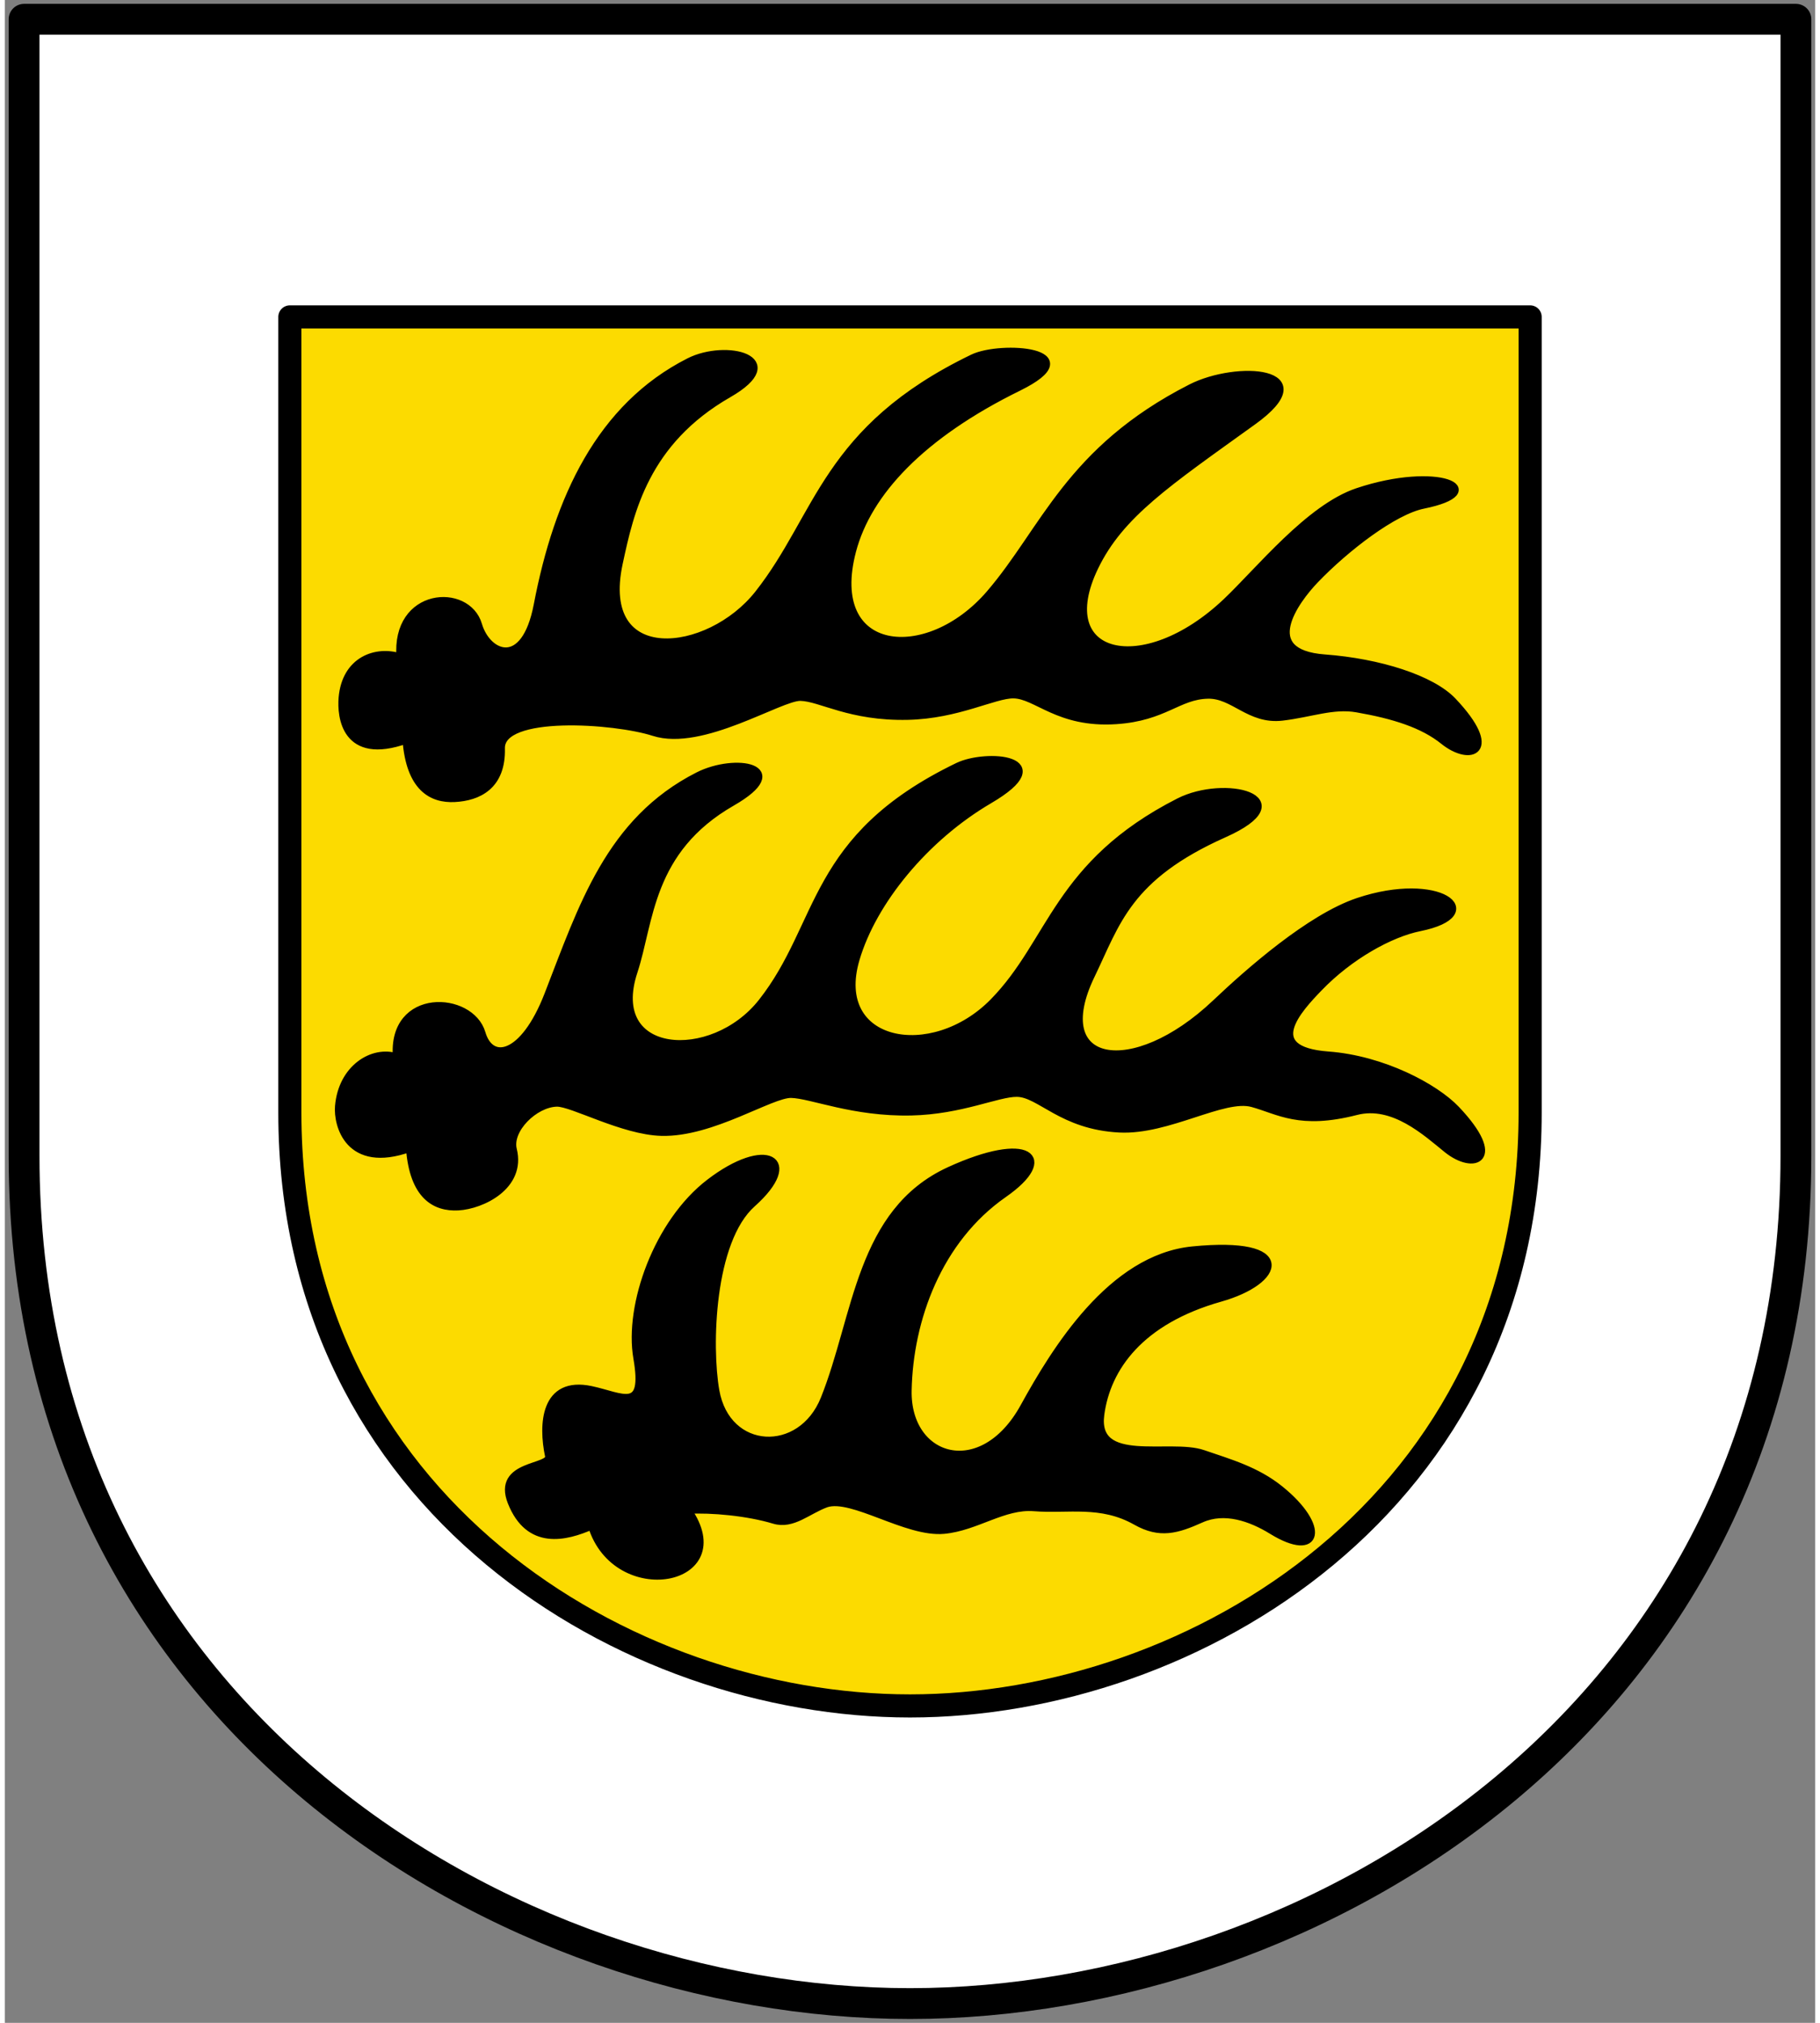
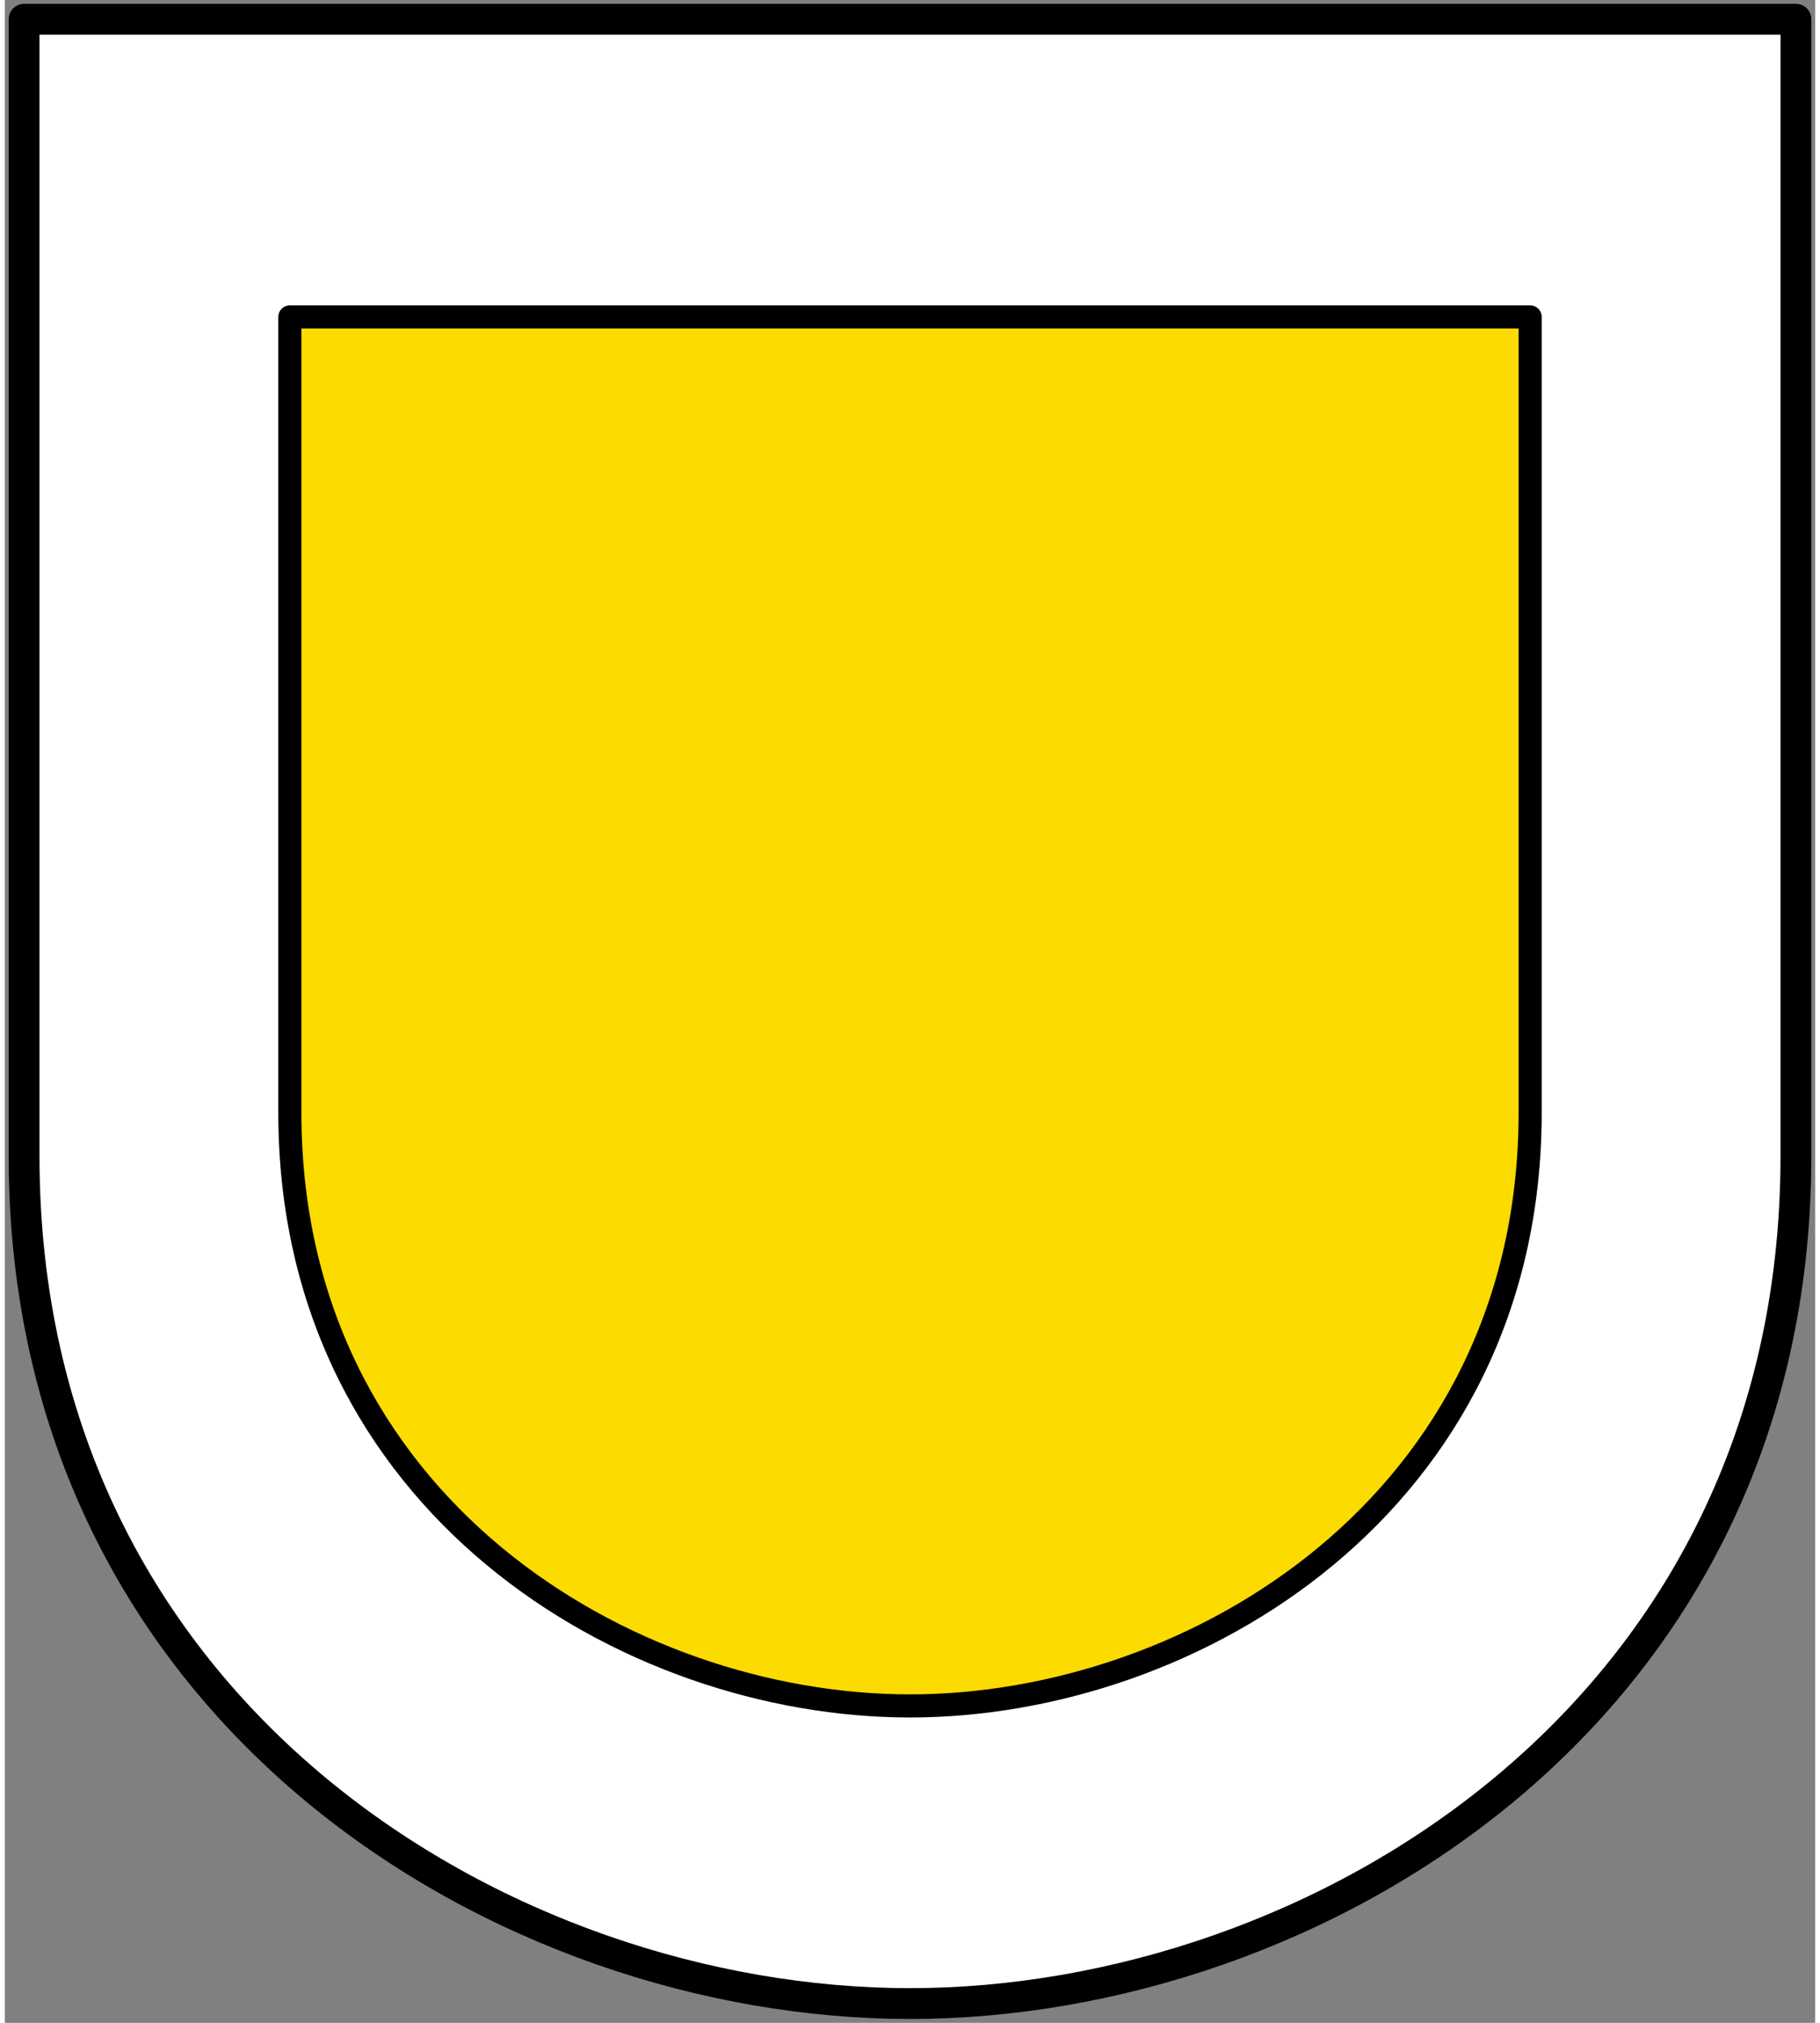
<svg xmlns="http://www.w3.org/2000/svg" height="100" width="90" viewBox="0 0 470 525">
  <rect x="0" y="0" width="470" height="525" fill="#808080" stroke="none" />
  <path d="M5 5h460v295c0 145-125 220-230 220S5 445 5 300z" fill="#fff" fill-rule="evenodd" stroke="#000" stroke-width="8" stroke-linecap="round" stroke-linejoin="round" />
  <path d="M74 82.25h322v206.5c0 101.5-87.5 154-161 154s-161-52.5-161-154z" fill="#fcdb00" fill-rule="evenodd" stroke="#000" stroke-width="6" stroke-linecap="round" stroke-linejoin="round" />
-   <path d="M102.69 170.59c-1.393-17.138 17.334-18.243 20.206-8.424 2.32 7.932 12.123 12.085 15.415-5.139 5.288-27.662 16.297-51.437 39.38-63.13 9.57-4.847 25.976-.754 10.144 8.334-21.611 12.406-25.53 30.532-28.414 43.956-5.927 27.586 23.314 24.339 36.237 7.949 16.013-20.31 17.322-42.665 55.656-61.188 7.35-3.552 30.796-1.782 11.79 7.556-25.117 12.339-39.103 27.279-43.096 42.442-7.214 27.397 19.454 30.138 35.755 11.145 14.264-16.62 20.495-37.253 52.208-53.41 11.909-6.066 34.432-4.587 16.06 8.632-22.258 16.016-34.485 24.117-41.108 37.823-11.49 23.778 12.61 29.584 34.242 9.068 8.52-8.08 21.529-24.353 34.027-28.54 20.958-7.02 34.993-.26 17.047 3.367-7.678 1.551-20.055 11.067-28.058 19.39-5.139 5.344-15.334 19.107 2.462 20.428 14.179 1.052 27.778 5.376 33.24 11.137 12.337 13.01 4.64 15.887-2.328 10.277-5.348-4.307-12.841-6.694-22.533-8.379-6.213-1.08-11.984 1.281-19.39 2.15-8.521 1-12.57-5.846-19.301-5.694-7.771.174-11.227 5.77-23.839 6.606-14.992.994-20.6-6.63-26.642-6.688-4.999-.048-14.47 5.284-27.42 5.569-15.044.33-22.553-4.792-27.85-4.924-5.302-.132-25.606 13.15-38.106 9.113-10.162-3.282-39.882-5.36-39.643 4.218.243 9.733-5.928 12.6-12.03 12.925-5.925.316-11.62-2.716-12.561-15.163-15.95 5.69-16.979-6.191-16.583-10.865.835-9.849 8.81-12.569 15.033-10.542zM152.196 360.728c8.047 1.71 14.505 6.285 11.983-8.265-2.376-13.704 5.344-35.146 18.738-45.447 14.741-11.339 23.848-6.05 11.096 5.33-10.865 9.697-11.531 37.113-9.51 48.606 2.884 16.407 22.226 17.279 28.298 2.123 8.574-21.401 9.126-48.559 32.47-59.246 20.464-9.37 27.66-3.46 14.044 6.018-17.023 11.85-24.529 32.584-24.89 51.05-.355 18.152 19.285 24.05 30.168 4.296 8.11-14.718 22.663-38.615 43.775-40.703 26.712-2.64 22.86 7.938 7.17 12.368-20.83 5.88-29.465 18.091-31.092 30.225-1.855 13.834 17.96 7.26 26.591 10.225 6.879 2.364 13.838 4.296 19.968 9.229 12.073 9.714 10.152 18.186-2.034 10.677-5.44-3.351-12.31-5.749-18.401-3.013-6.302 2.83-10.692 4.13-16.876.634-9.15-5.173-17.702-2.912-26.487-3.62-7.912-.638-14.993 5.086-23.4 5.876-9.68.909-23.767-9.094-30.577-6.86-4.84 1.765-8.712 5.698-13.515 4.252-6.832-2.056-16.198-2.938-22.433-2.582 13.065 18.812-18.543 24.753-24.897 4.064-6.805 2.988-16.258 5.373-20.836-6.095-4.037-10.112 10.414-8.602 9.702-11.971-1.728-8.176-1.18-19.748 10.945-17.171z" fill-rule="evenodd" stroke="#000" stroke-width="2" stroke-linecap="round" stroke-linejoin="round" />
-   <path d="M101.757 274.375c-1.393-17.137 19.17-16.04 22.04-6.221 2.32 7.932 10.893 6.431 17.251-9.91 8.894-22.86 15.93-45.199 39.013-56.891 9.57-4.848 24.508-2.222 8.676 6.866-21.612 12.406-21.181 30.914-25.478 43.955-7.395 22.448 20.378 24.34 33.3 7.95 16.014-20.31 12.552-42.665 50.885-61.188 7.35-3.552 26.39-2.048 8.12 8.657-16.675 9.77-30.233 26.297-34.654 41.341-6.595 22.444 19.796 27.402 35.754 11.145 15.343-15.63 16.459-35.785 48.171-51.941 11.91-6.067 32.23-.918 11.656 8.263-25.041 11.176-27.878 23.017-34.501 36.723-11.49 23.777 10.775 27.749 32.407 7.233 8.52-8.081 24.464-22.151 36.963-26.338 20.957-7.02 33.892 3.043 15.945 6.67-7.678 1.551-18.22 7.397-26.222 15.72-5.139 5.343-15.334 16.17 2.462 17.491 14.179 1.052 27.778 8.312 33.24 14.074 12.336 13.01 4.639 15.887-2.328 10.277-5.348-4.307-13.93-12.34-23.635-9.847-14.727 3.783-20.043-.19-26.945-2.077-7.499-2.049-21.871 7.239-34.483 6.607-15.007-.752-20.601-9.199-26.642-9.257-5-.049-14.471 4.549-27.42 4.834-15.044.331-25.857-4.424-31.154-4.556-5.302-.133-20.57 10.196-33.7 9.847-10.046-.268-23.198-7.682-27.183-7.582-5.78.144-12.668 6.904-11.36 12.167 2.347 9.448-8.13 14.434-14.233 14.76-5.924.316-11.62-2.716-12.56-15.164-15.951 5.69-18.814-6.19-18.418-10.864.835-9.85 8.81-14.771 15.033-12.744z" fill-rule="evenodd" stroke="#000" stroke-width="2" stroke-linecap="round" stroke-linejoin="round" />
</svg>